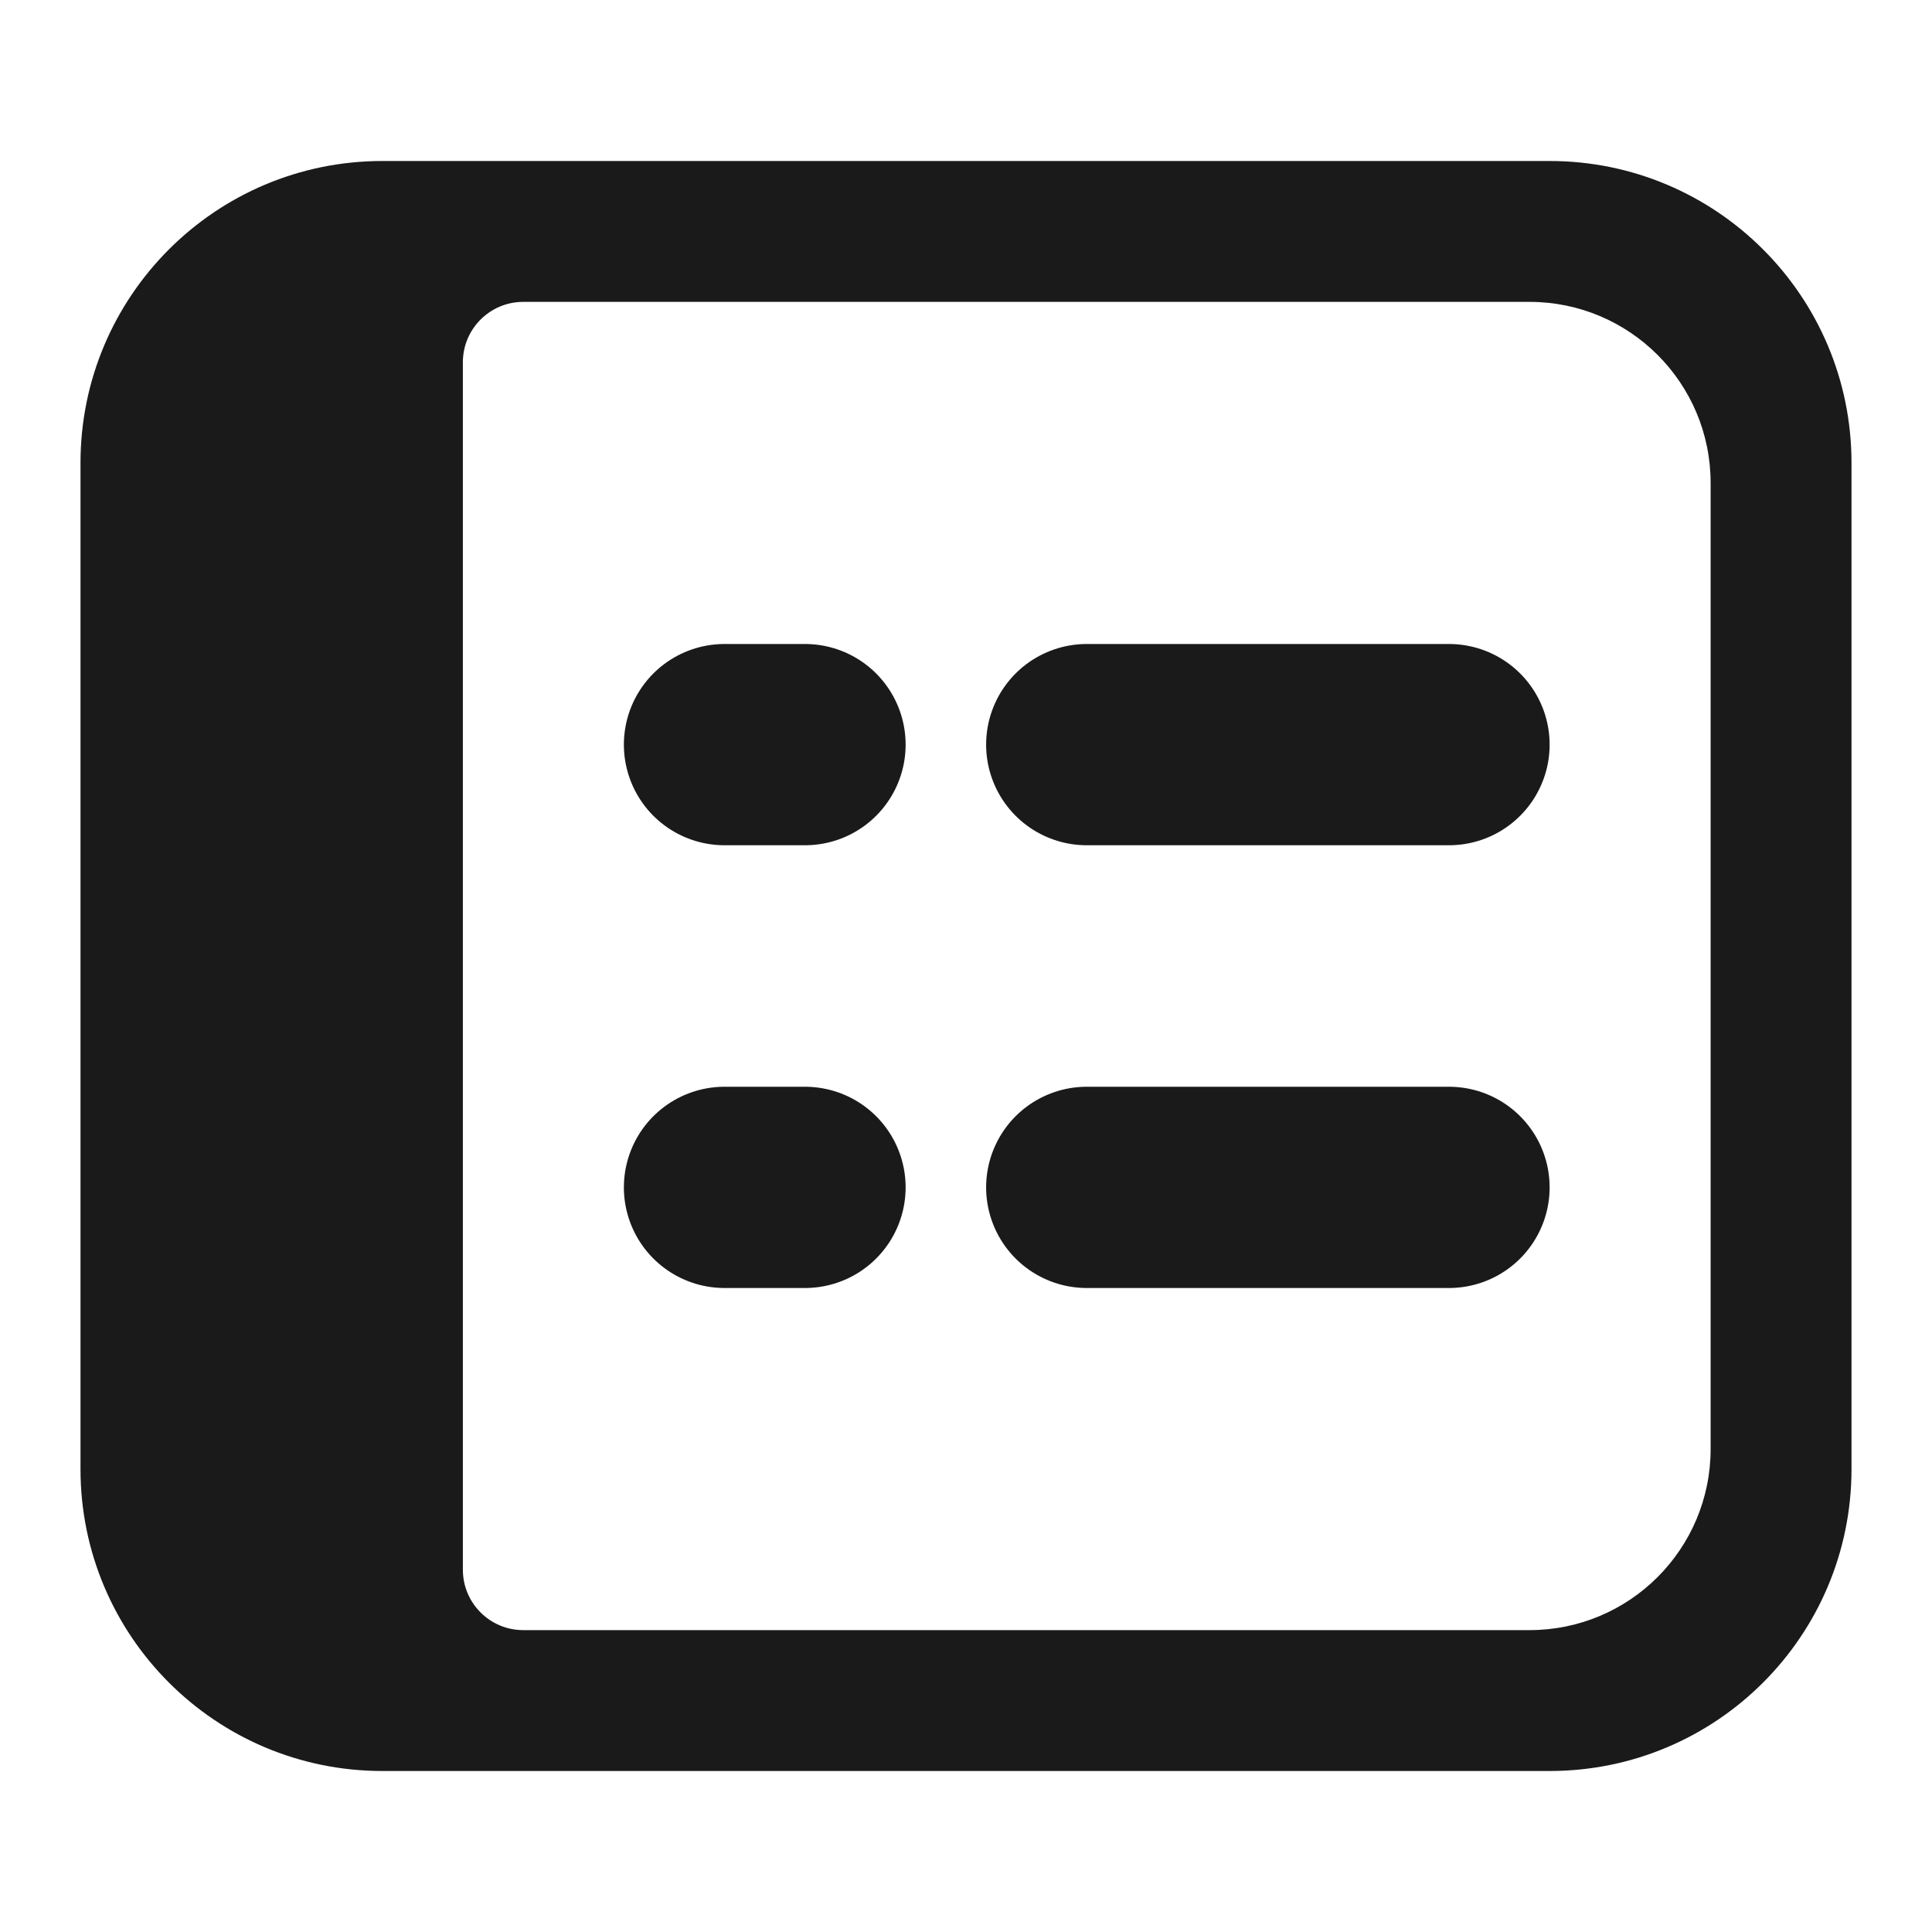
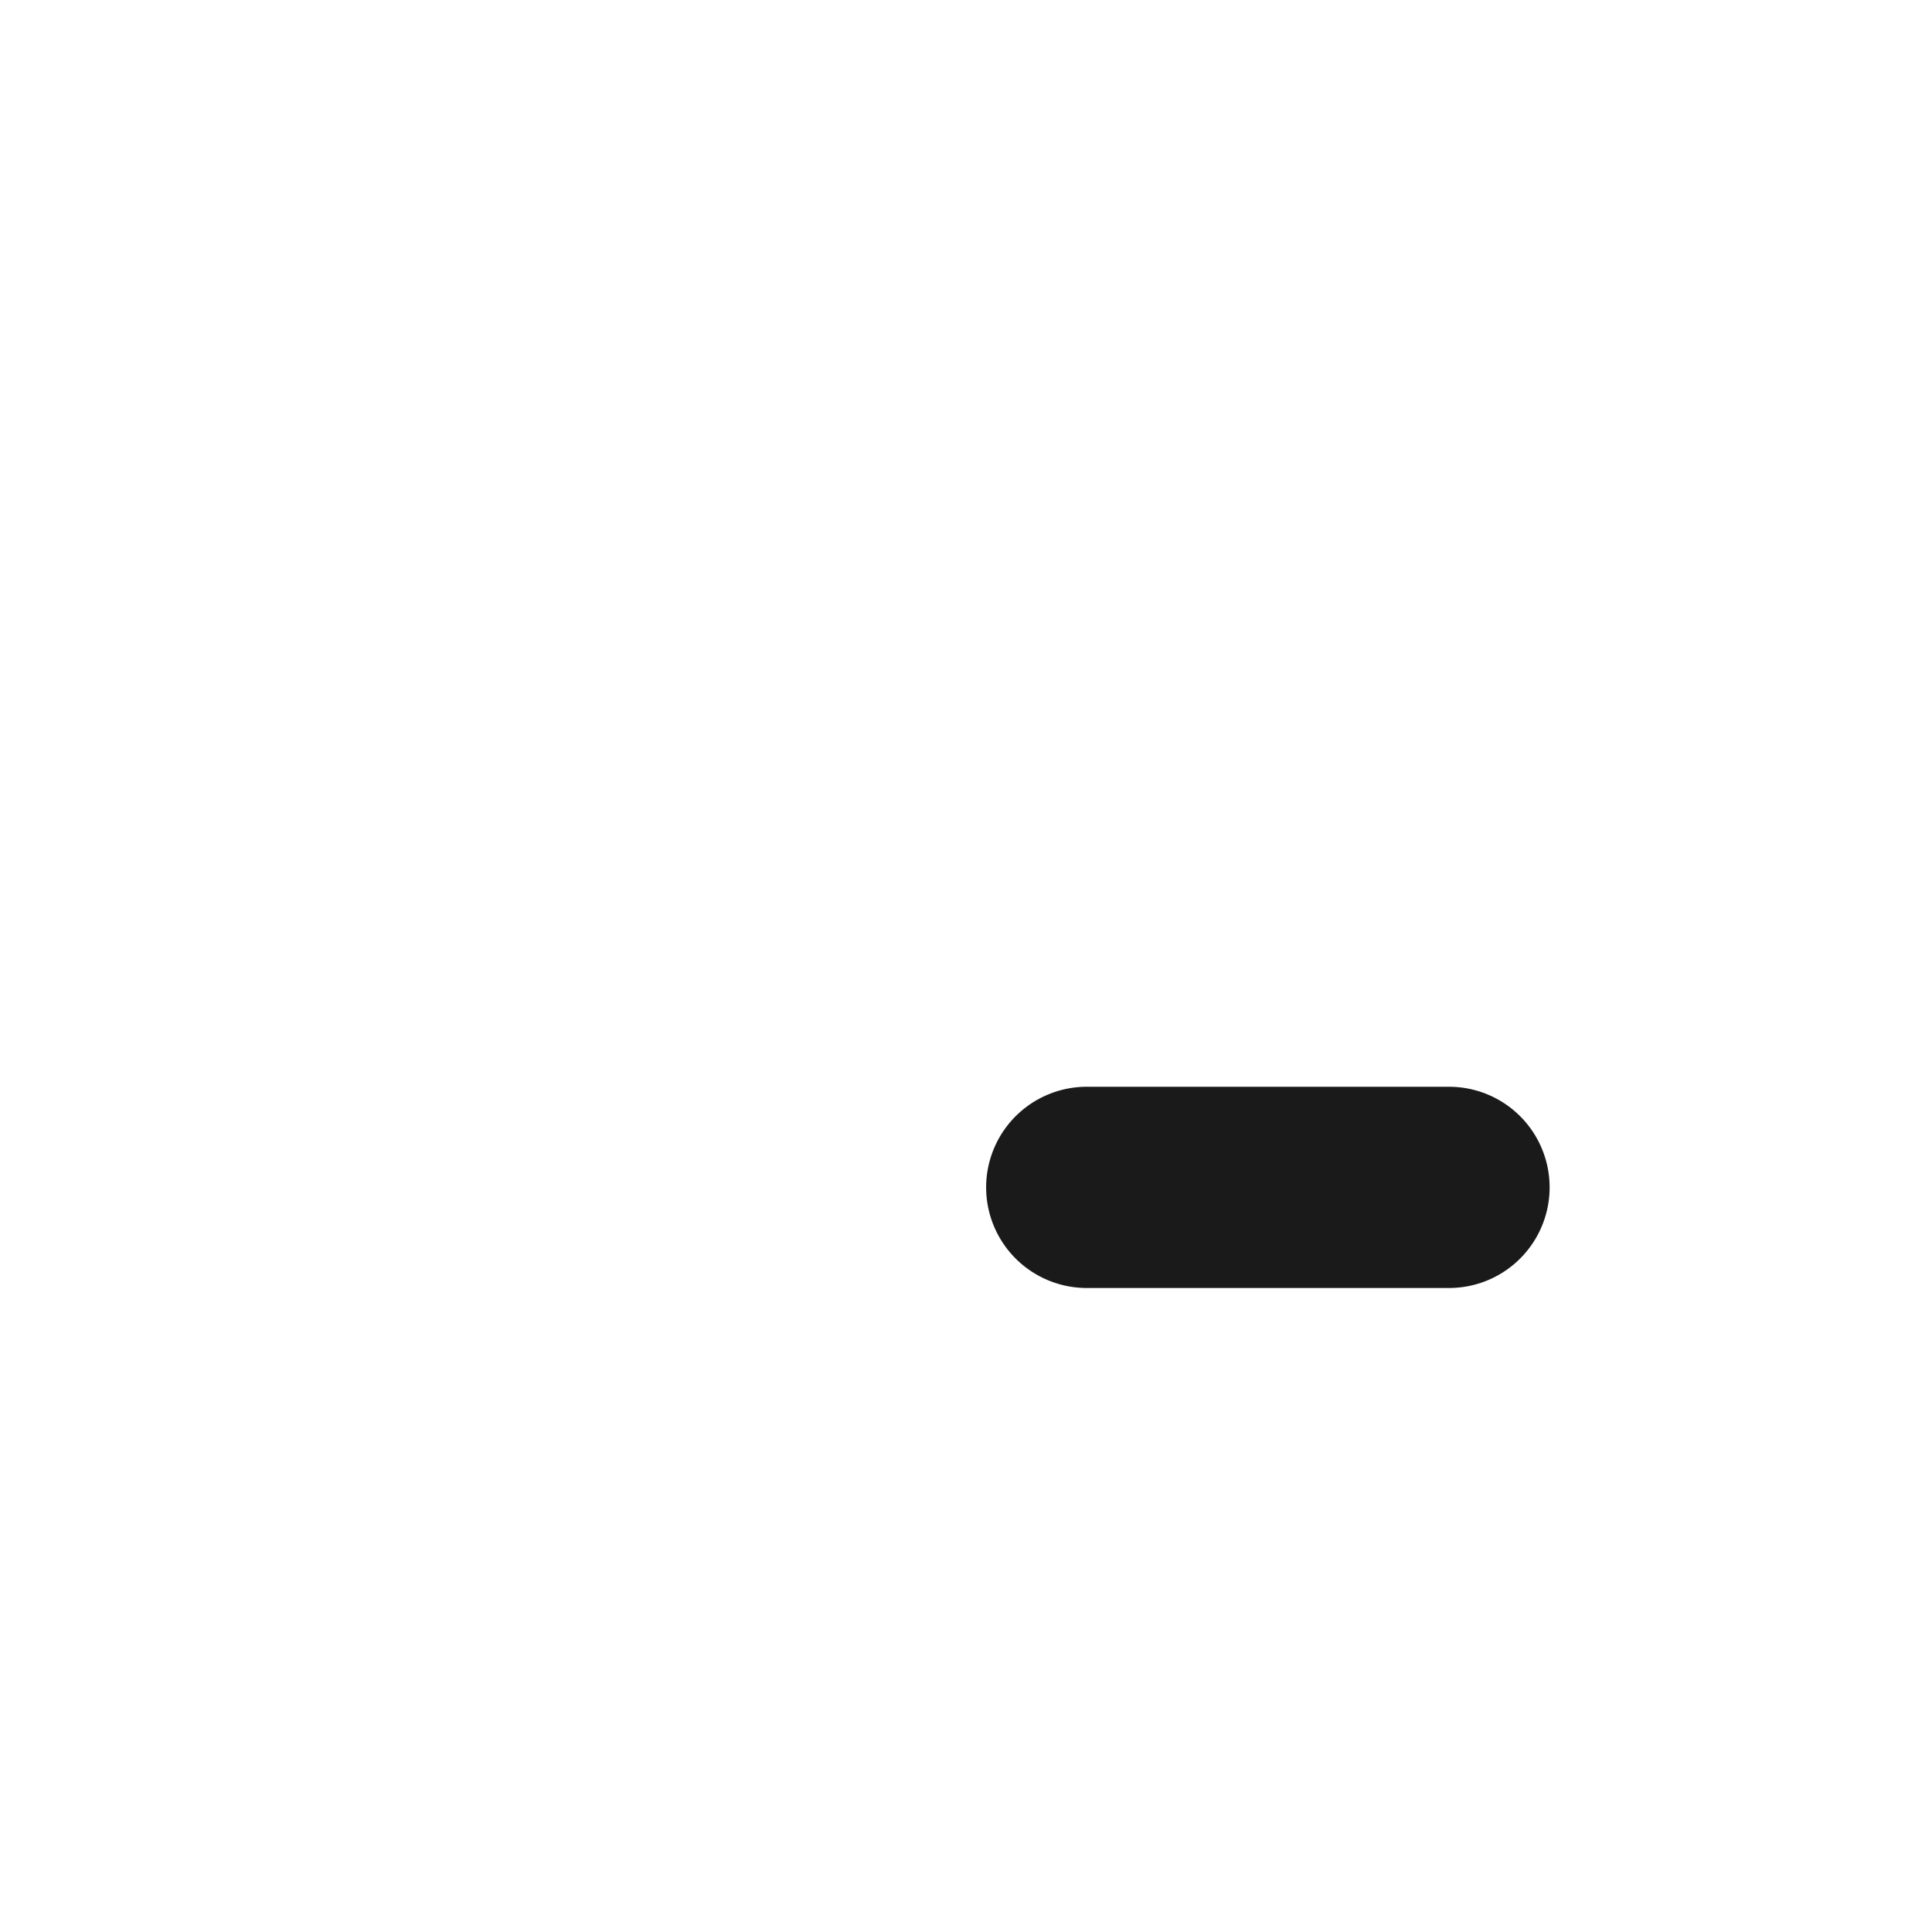
<svg xmlns="http://www.w3.org/2000/svg" width="24" height="24" viewBox="0 0 24 24" fill="none">
-   <path fill-rule="evenodd" clip-rule="evenodd" d="M4.75 2.75C3.093 2.75 1.75 4.093 1.75 5.75V18.25C1.75 19.907 3.093 21.25 4.75 21.25H19.25C20.907 21.25 22.25 19.907 22.25 18.25V5.75C22.25 4.093 20.907 2.75 19.25 2.75H4.75ZM6.5 3C5.672 3 5 3.672 5 4.5V19.5C5 20.328 5.672 21 6.5 21H19C20.657 21 22 19.657 22 18V6C22 4.343 20.657 3 19 3H6.5Z" fill="#1A1A1A" />
-   <path d="M2.5 5.75C2.5 4.507 3.507 3.5 4.75 3.5V2C2.679 2 1 3.679 1 5.75H2.5ZM2.5 18.25V5.75H1V18.25H2.5ZM4.75 20.5C3.507 20.5 2.5 19.493 2.5 18.25H1C1 20.321 2.679 22 4.75 22V20.5ZM19.25 20.5H4.75V22H19.25V20.5ZM21.5 18.25C21.5 19.493 20.493 20.5 19.25 20.5V22C21.321 22 23 20.321 23 18.25H21.5ZM21.5 5.75V18.25H23V5.75H21.5ZM19.25 3.5C20.493 3.5 21.5 4.507 21.5 5.75H23C23 3.679 21.321 2 19.25 2V3.5ZM4.75 3.5H19.25V2H4.75V3.5ZM5.75 4.5C5.75 4.086 6.086 3.75 6.5 3.75V2.25C5.257 2.25 4.25 3.257 4.25 4.5H5.75ZM5.75 19.5V4.5H4.25V19.5H5.75ZM6.5 20.25C6.086 20.25 5.75 19.914 5.75 19.5H4.25C4.25 20.743 5.257 21.75 6.5 21.75V20.25ZM19 20.25H6.5V21.75H19V20.25ZM21.25 18C21.25 19.243 20.243 20.25 19 20.25V21.75C21.071 21.75 22.75 20.071 22.75 18H21.25ZM21.25 6V18H22.75V6H21.25ZM19 3.75C20.243 3.75 21.25 4.757 21.25 6H22.75C22.75 3.929 21.071 2.25 19 2.25V3.75ZM6.5 3.75H19V2.25H6.5V3.75Z" fill="#1A1A1A" />
-   <path d="M9 9.25H10M13.5 9.25H18" stroke="#1A1A1A" stroke-width="2.5" stroke-linecap="round" stroke-linejoin="round" />
-   <path d="M9 14.75H10M13.5 14.75H18" stroke="#1A1A1A" stroke-width="2.5" stroke-linecap="round" stroke-linejoin="round" />
+   <path d="M9 14.75M13.5 14.75H18" stroke="#1A1A1A" stroke-width="2.5" stroke-linecap="round" stroke-linejoin="round" />
</svg>